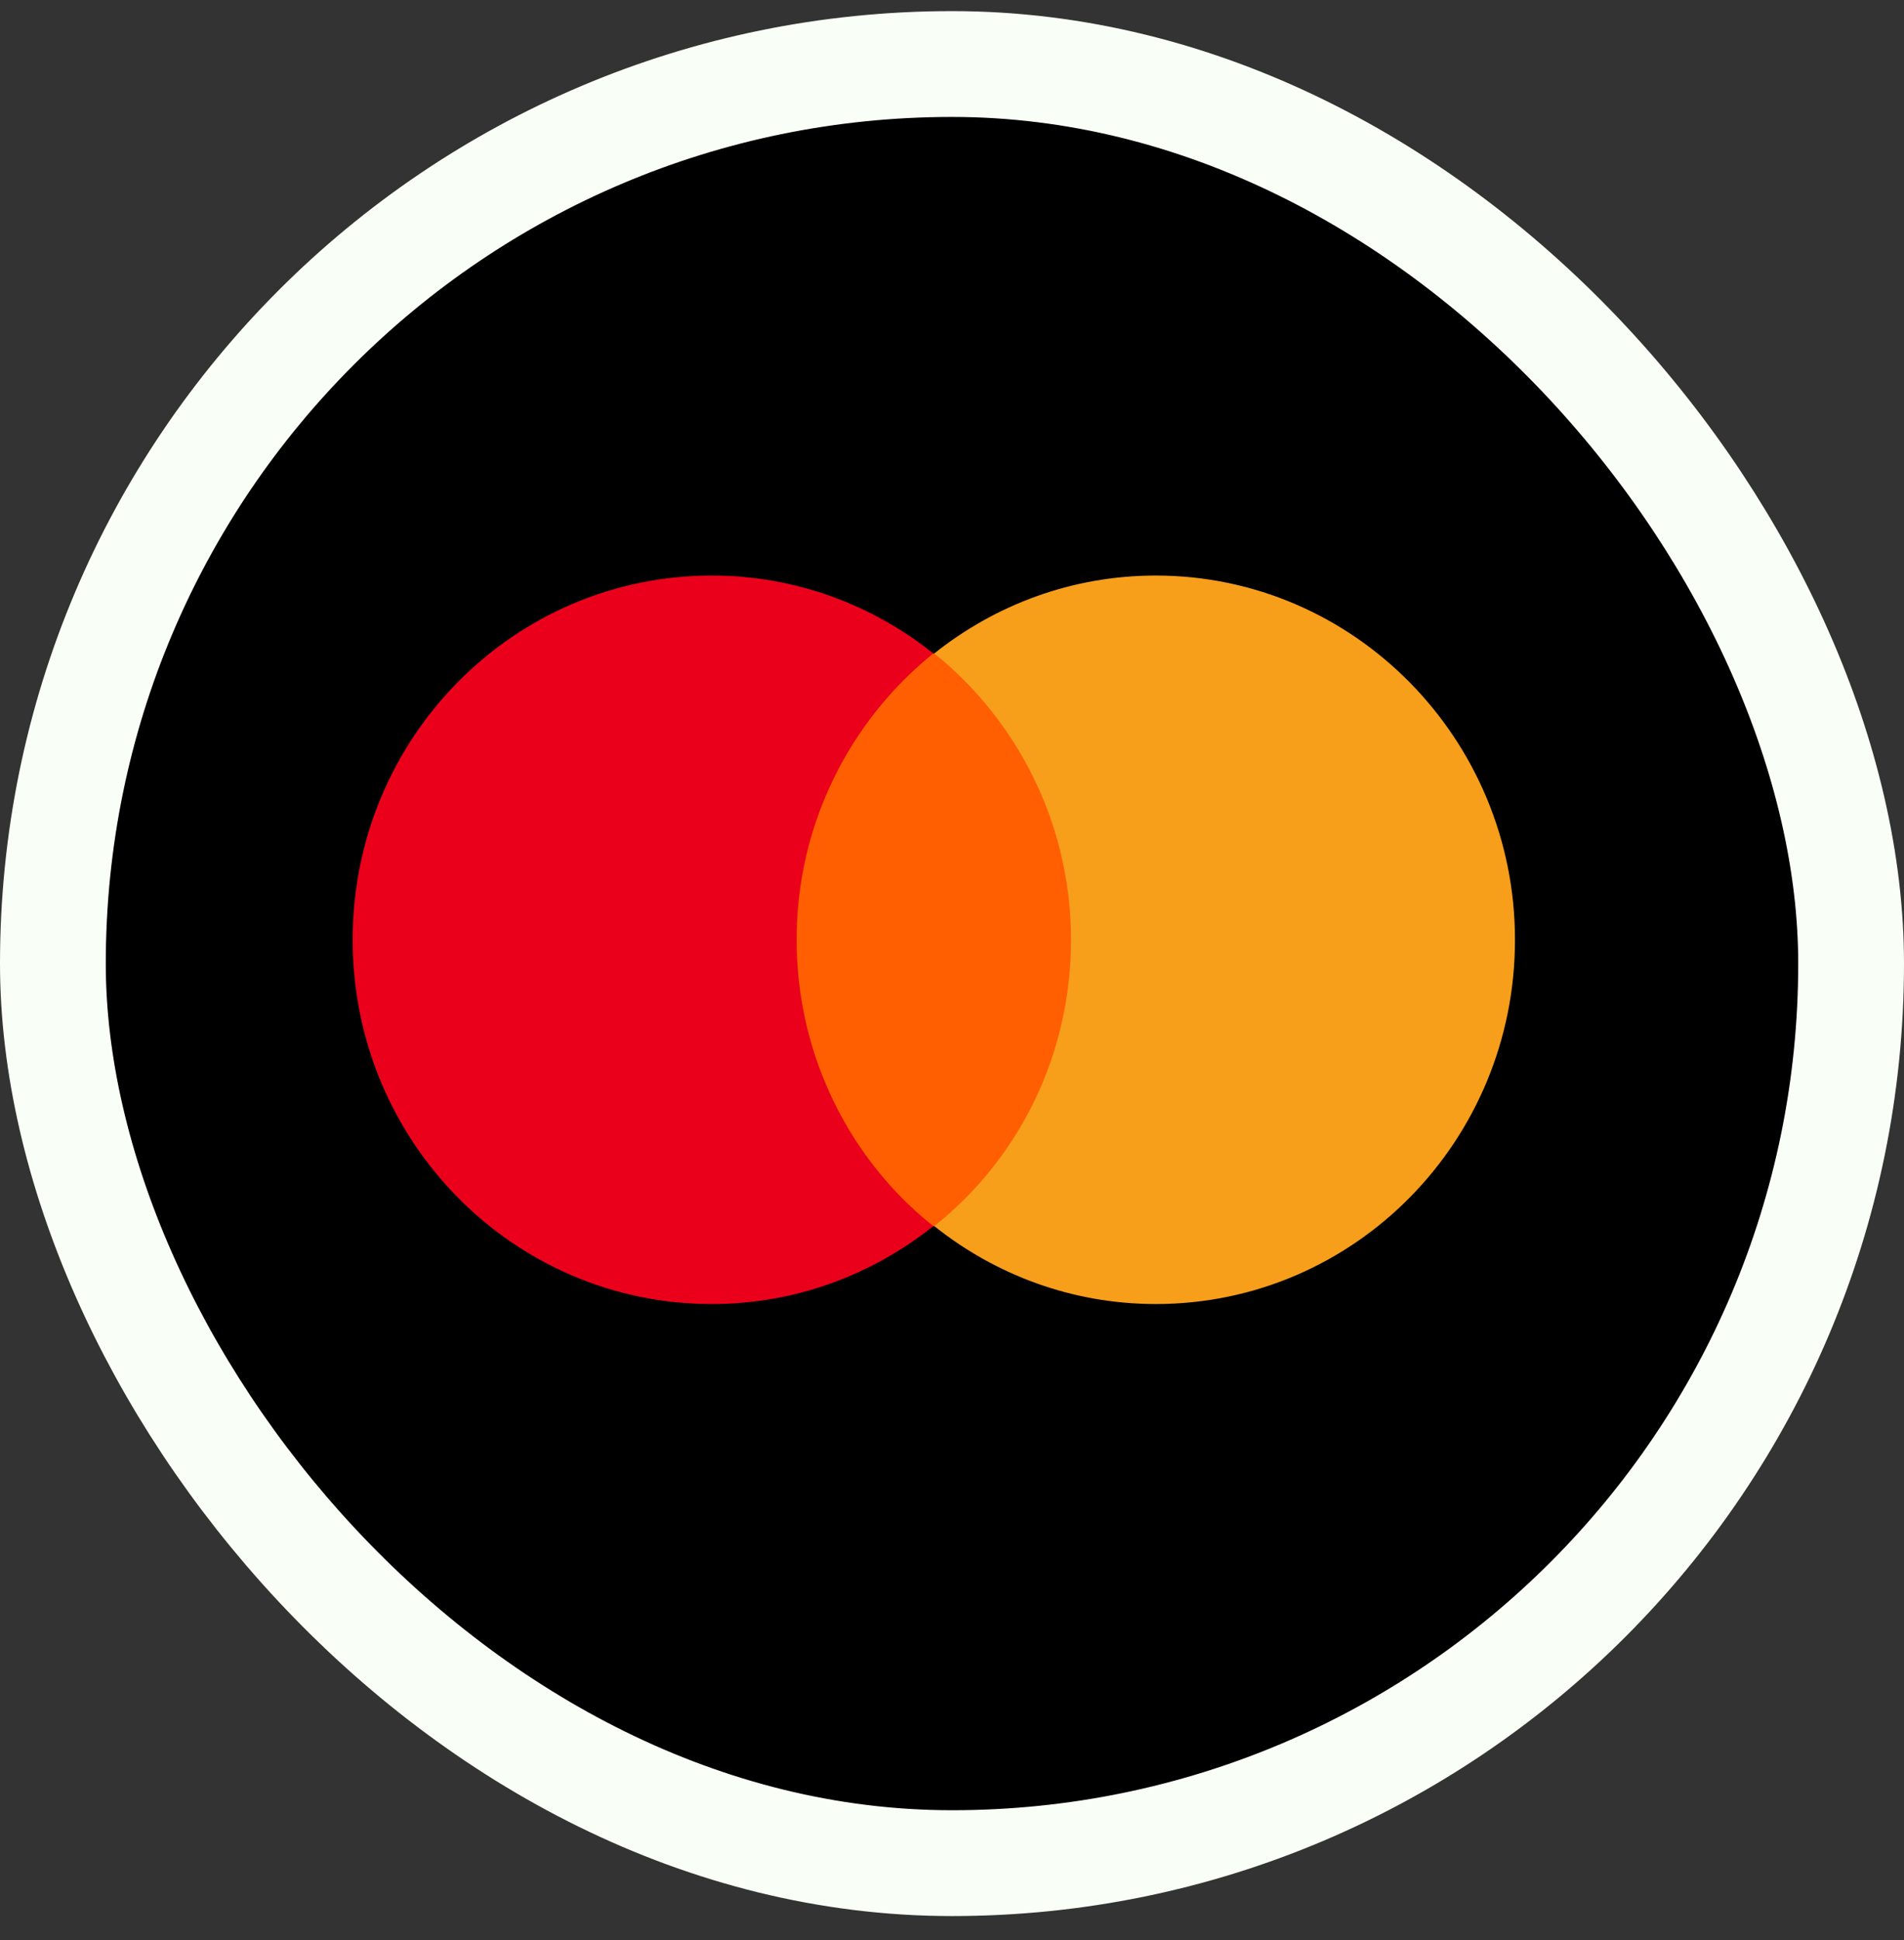
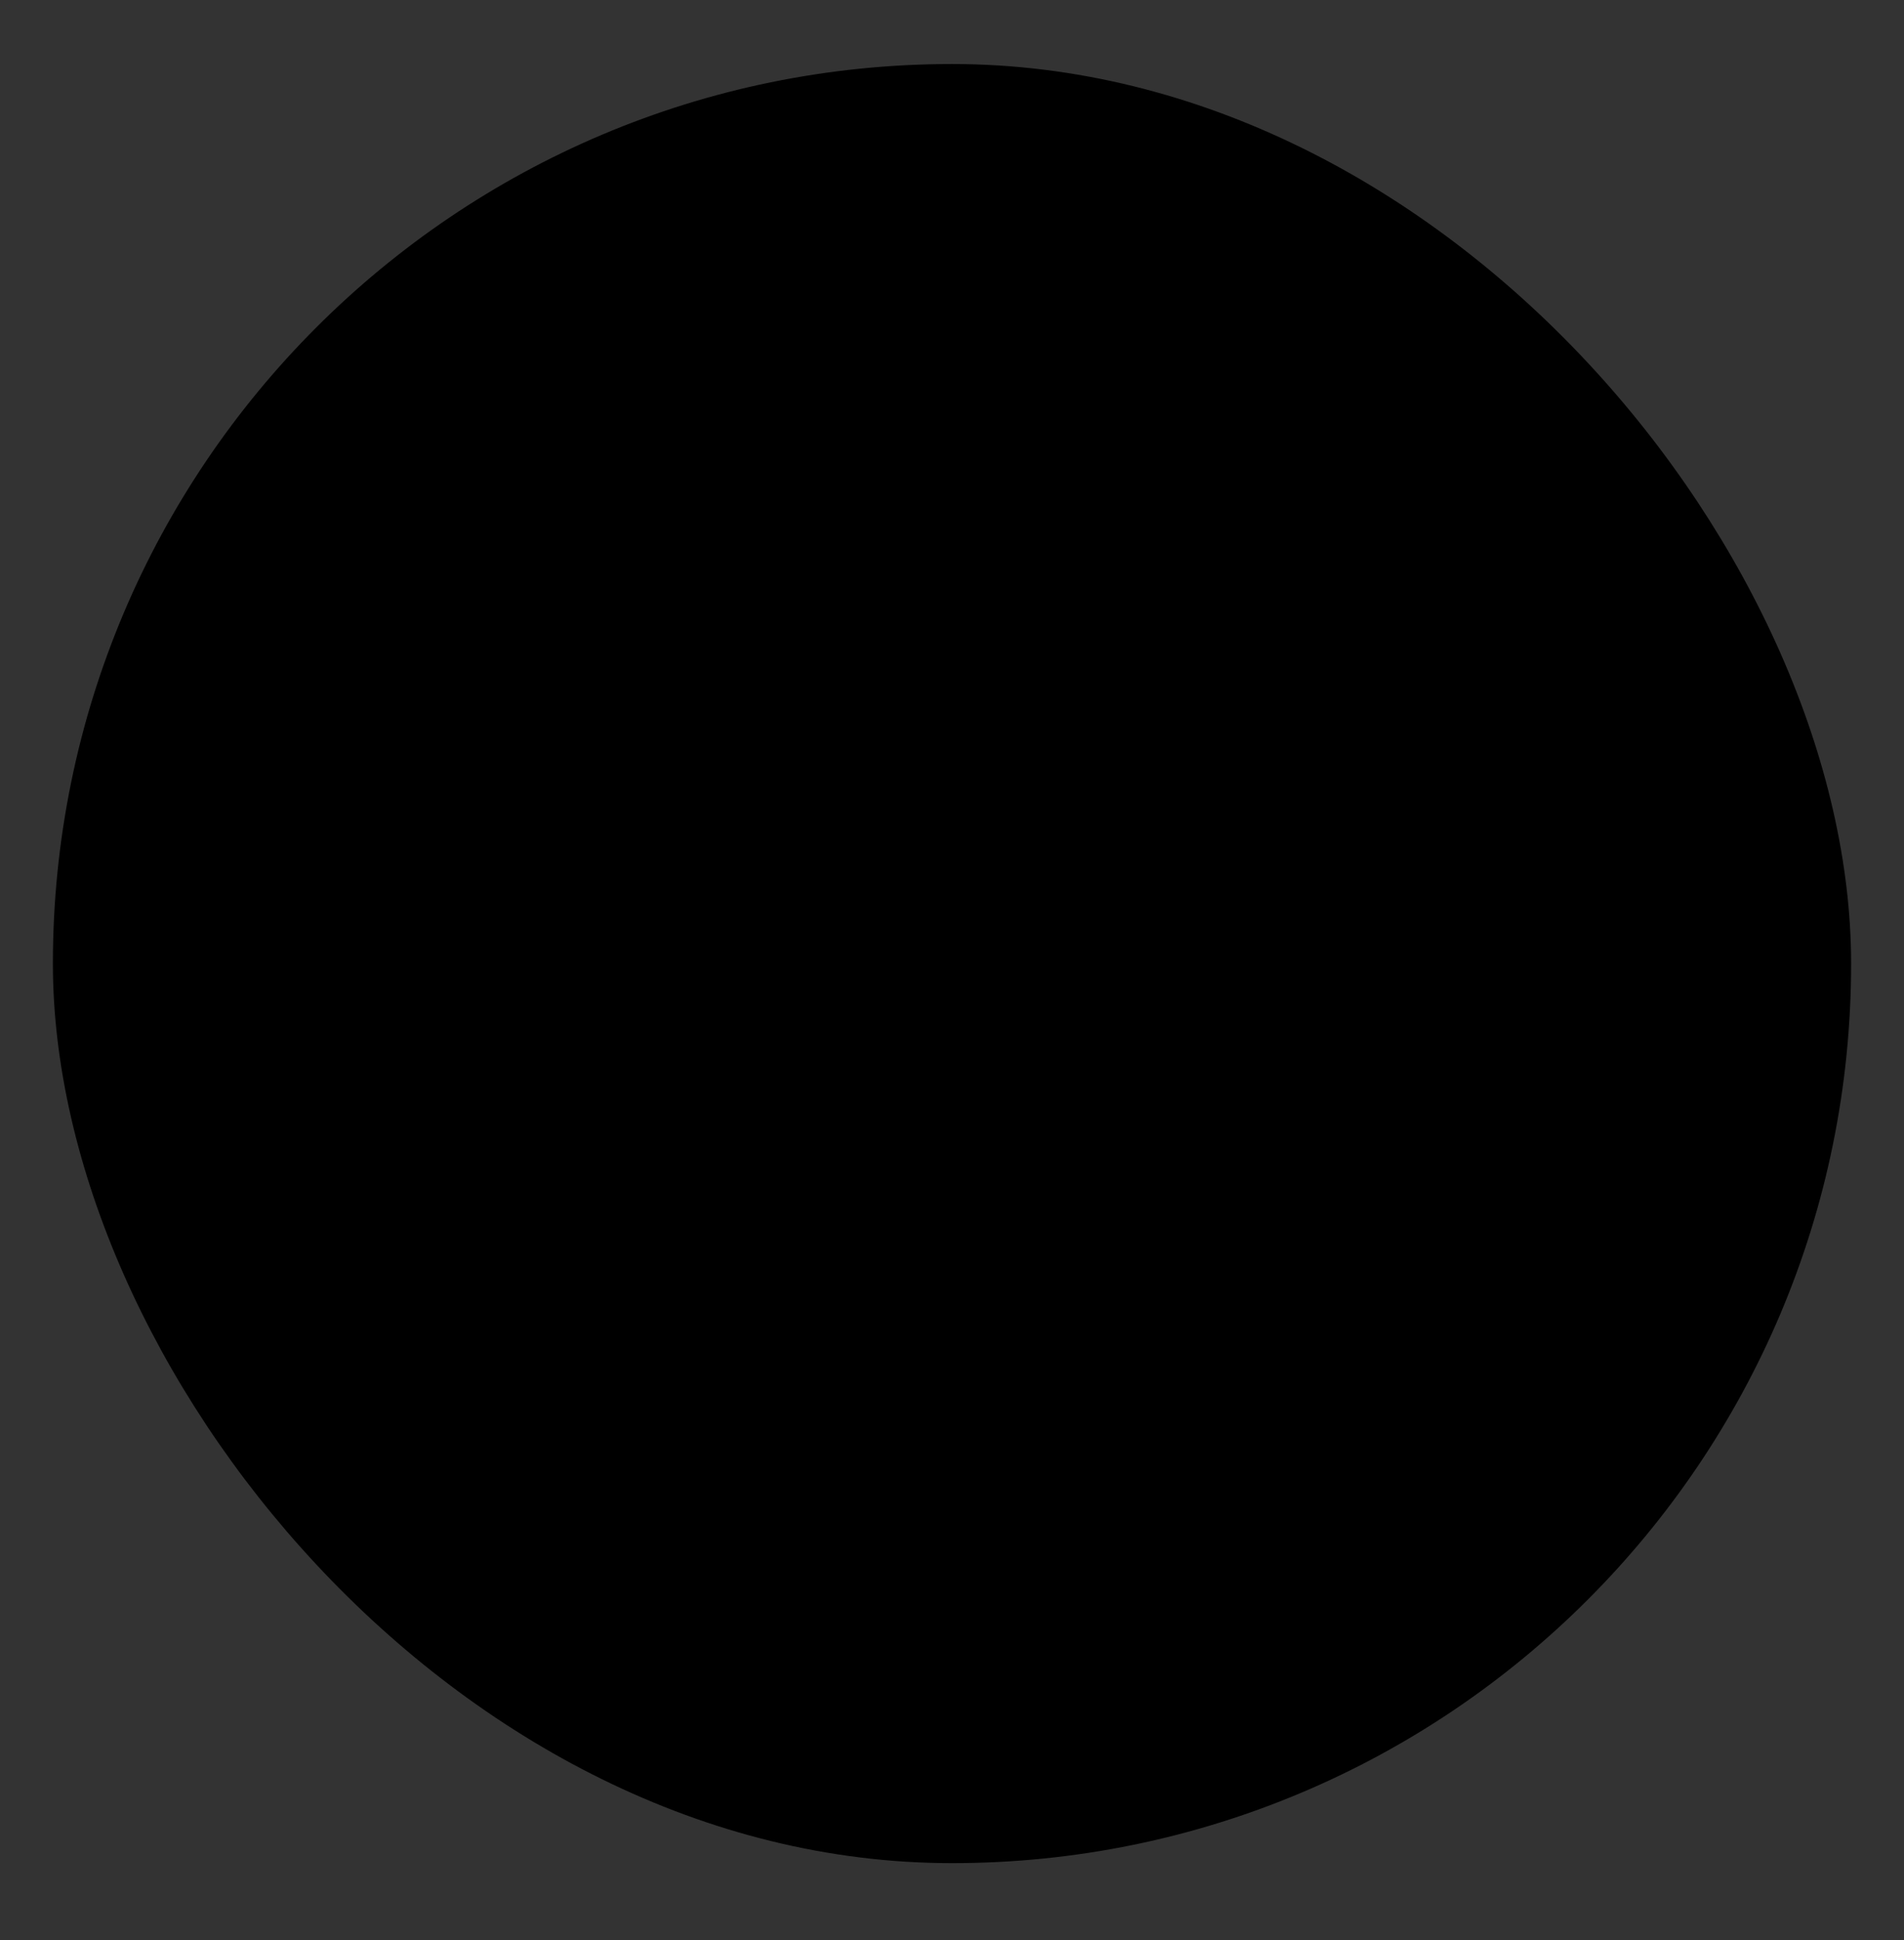
<svg xmlns="http://www.w3.org/2000/svg" width="54" height="55" viewBox="0 0 54 55" fill="none">
  <rect x="0" y="0" width="54" height="55" fill="#333333" stroke="none" />
  <rect x="1.5" y="1.815" width="51" height="51" rx="25.5" fill="black" />
-   <rect x="1.5" y="1.815" width="51" height="51" rx="25.5" stroke="#F9FFF6" stroke-width="3" />
  <g clip-path="url(#clip0_89_655)">
    <path d="M22.027 18.523H30.941V34.757H22.027V18.523Z" fill="#FF5F00" />
    <path d="M22.593 26.64C22.593 23.342 24.121 20.416 26.47 18.523C24.744 17.147 22.565 16.315 20.188 16.315C14.556 16.315 10.001 20.933 10.001 26.64C10.001 32.348 14.556 36.966 20.188 36.966C22.565 36.966 24.744 36.134 26.47 34.757C24.121 32.893 22.593 29.939 22.593 26.64Z" fill="#EB001B" />
-     <path d="M42.967 26.64C42.967 32.348 38.411 36.966 32.78 36.966C30.403 36.966 28.224 36.134 26.498 34.757C28.875 32.864 30.375 29.939 30.375 26.64C30.375 23.342 28.846 20.416 26.498 18.523C28.224 17.147 30.403 16.315 32.78 16.315C38.411 16.315 42.967 20.961 42.967 26.64Z" fill="#F79E1B" />
  </g>
  <defs>
    <clipPath id="clip0_89_655">
-       <rect width="33" height="21" fill="white" transform="translate(10 16.315)" />
-     </clipPath>
+       </clipPath>
  </defs>
</svg>